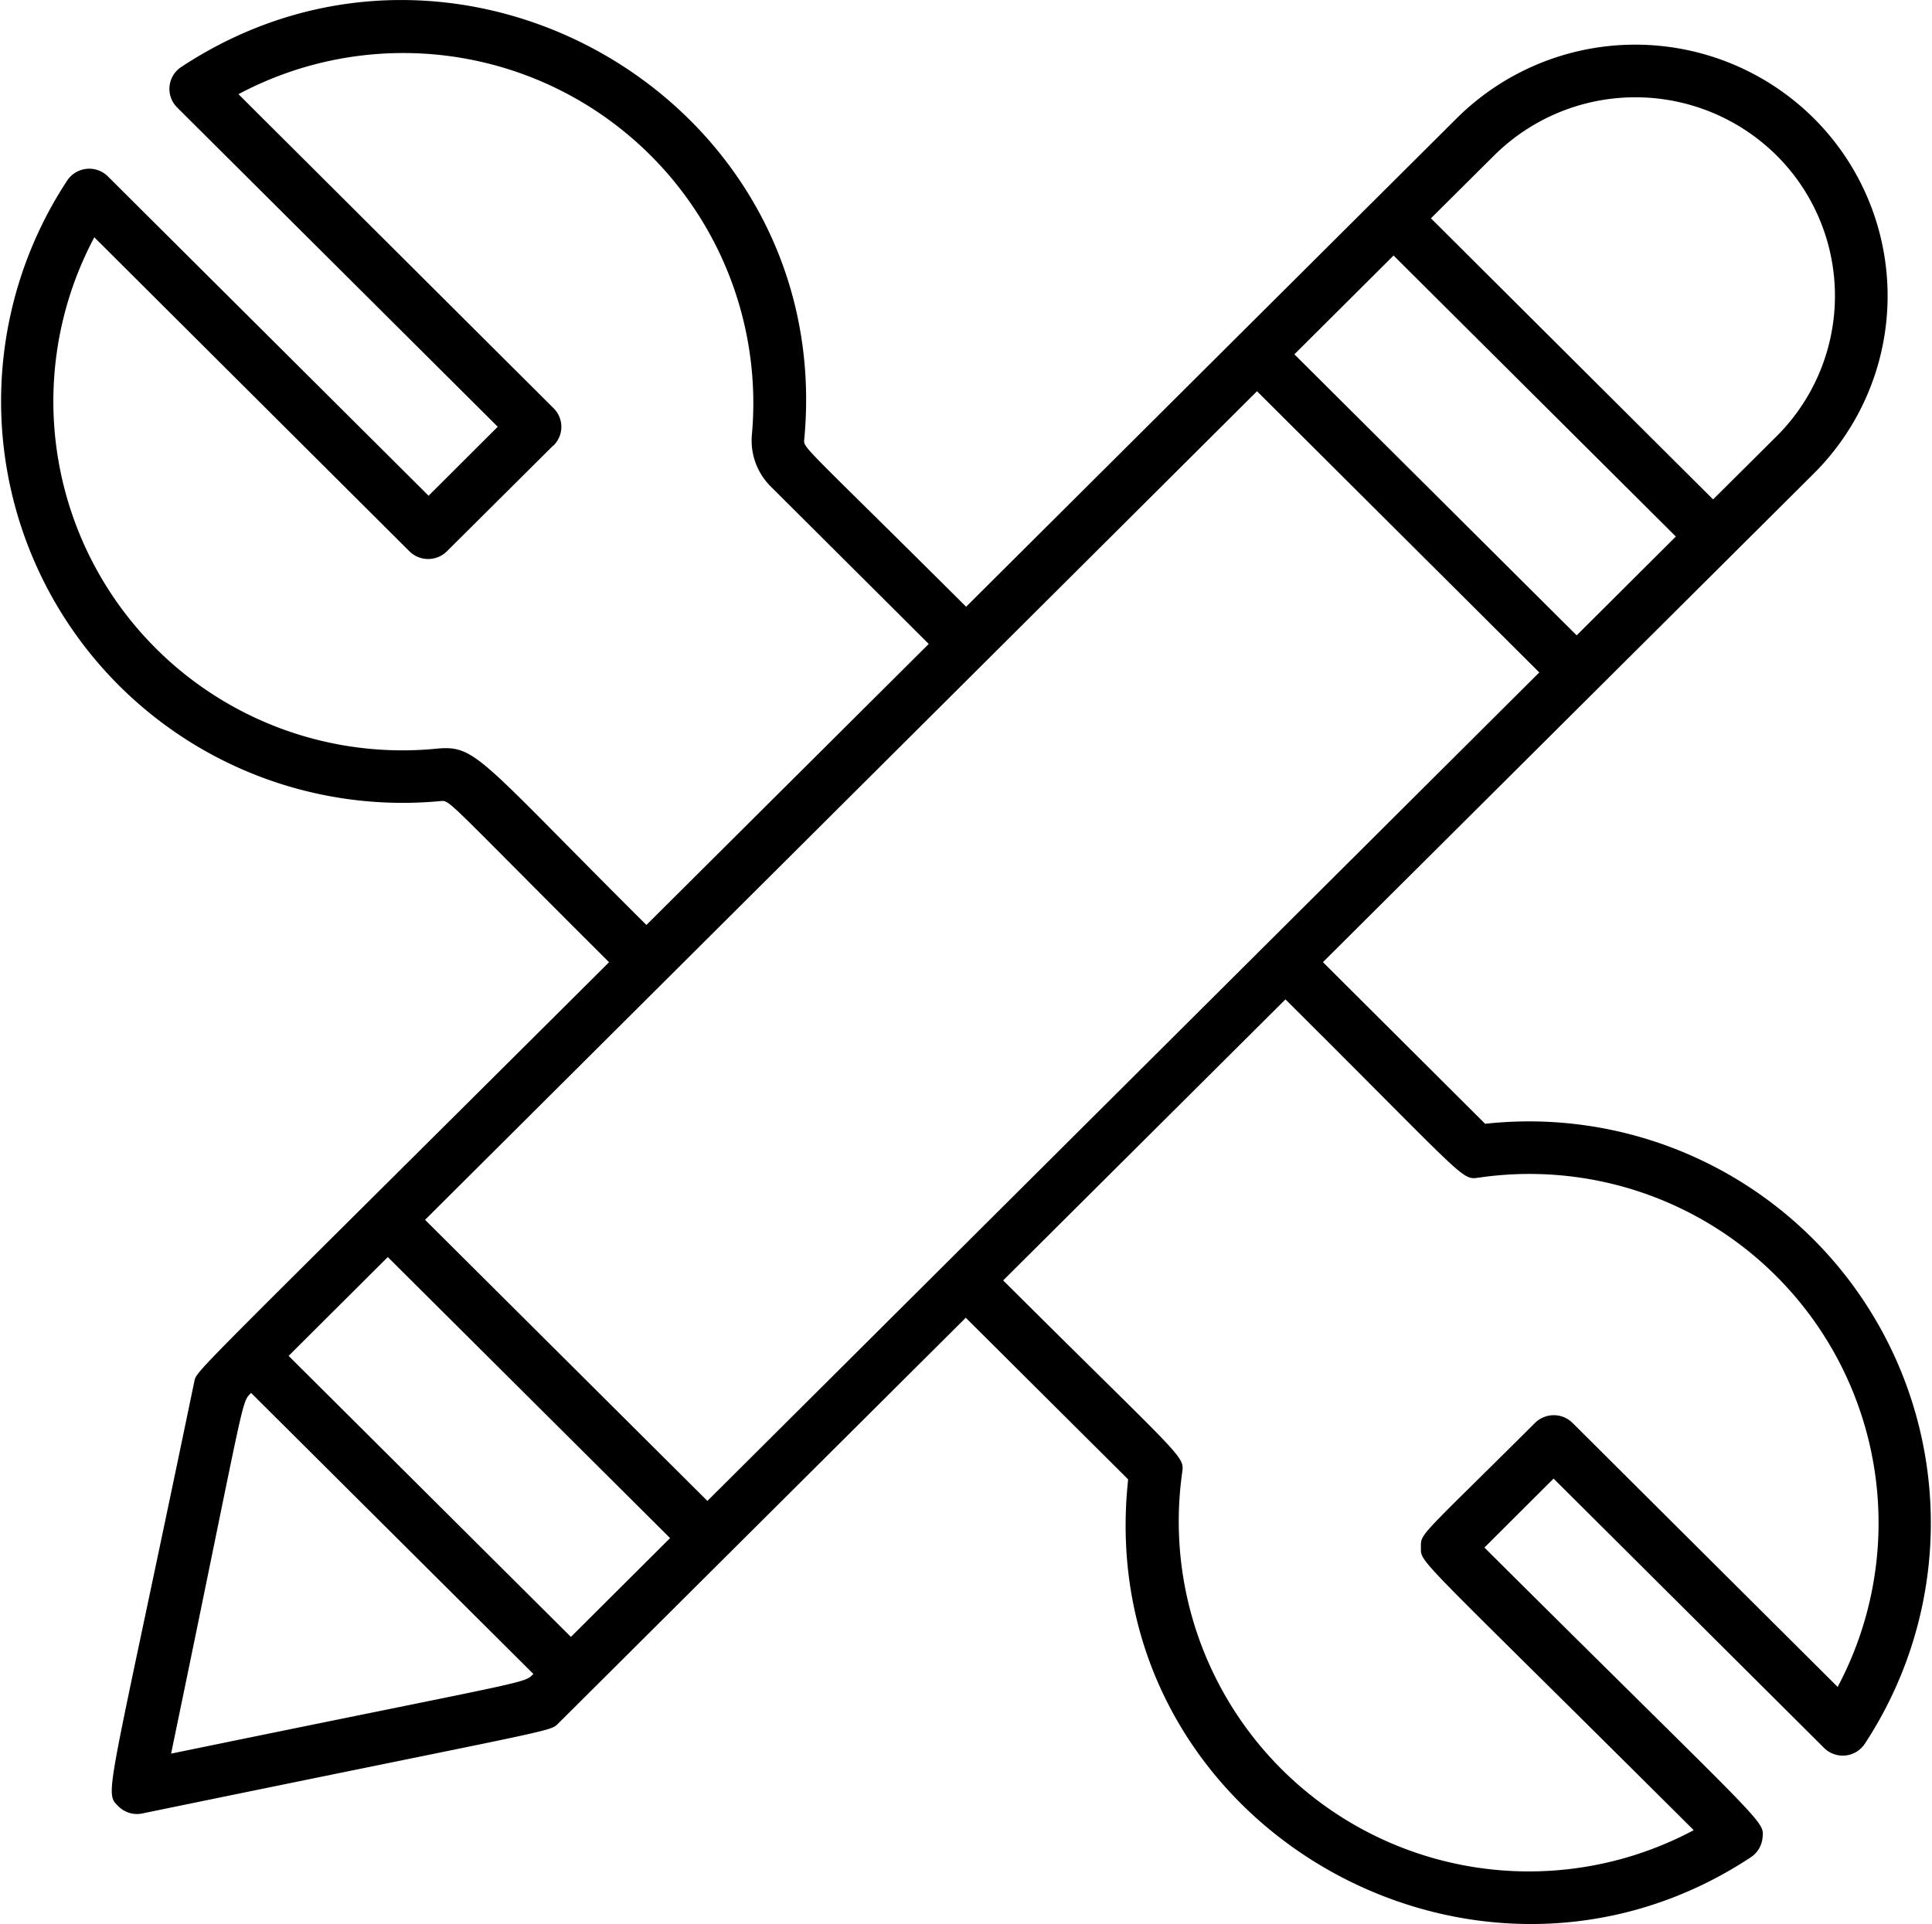
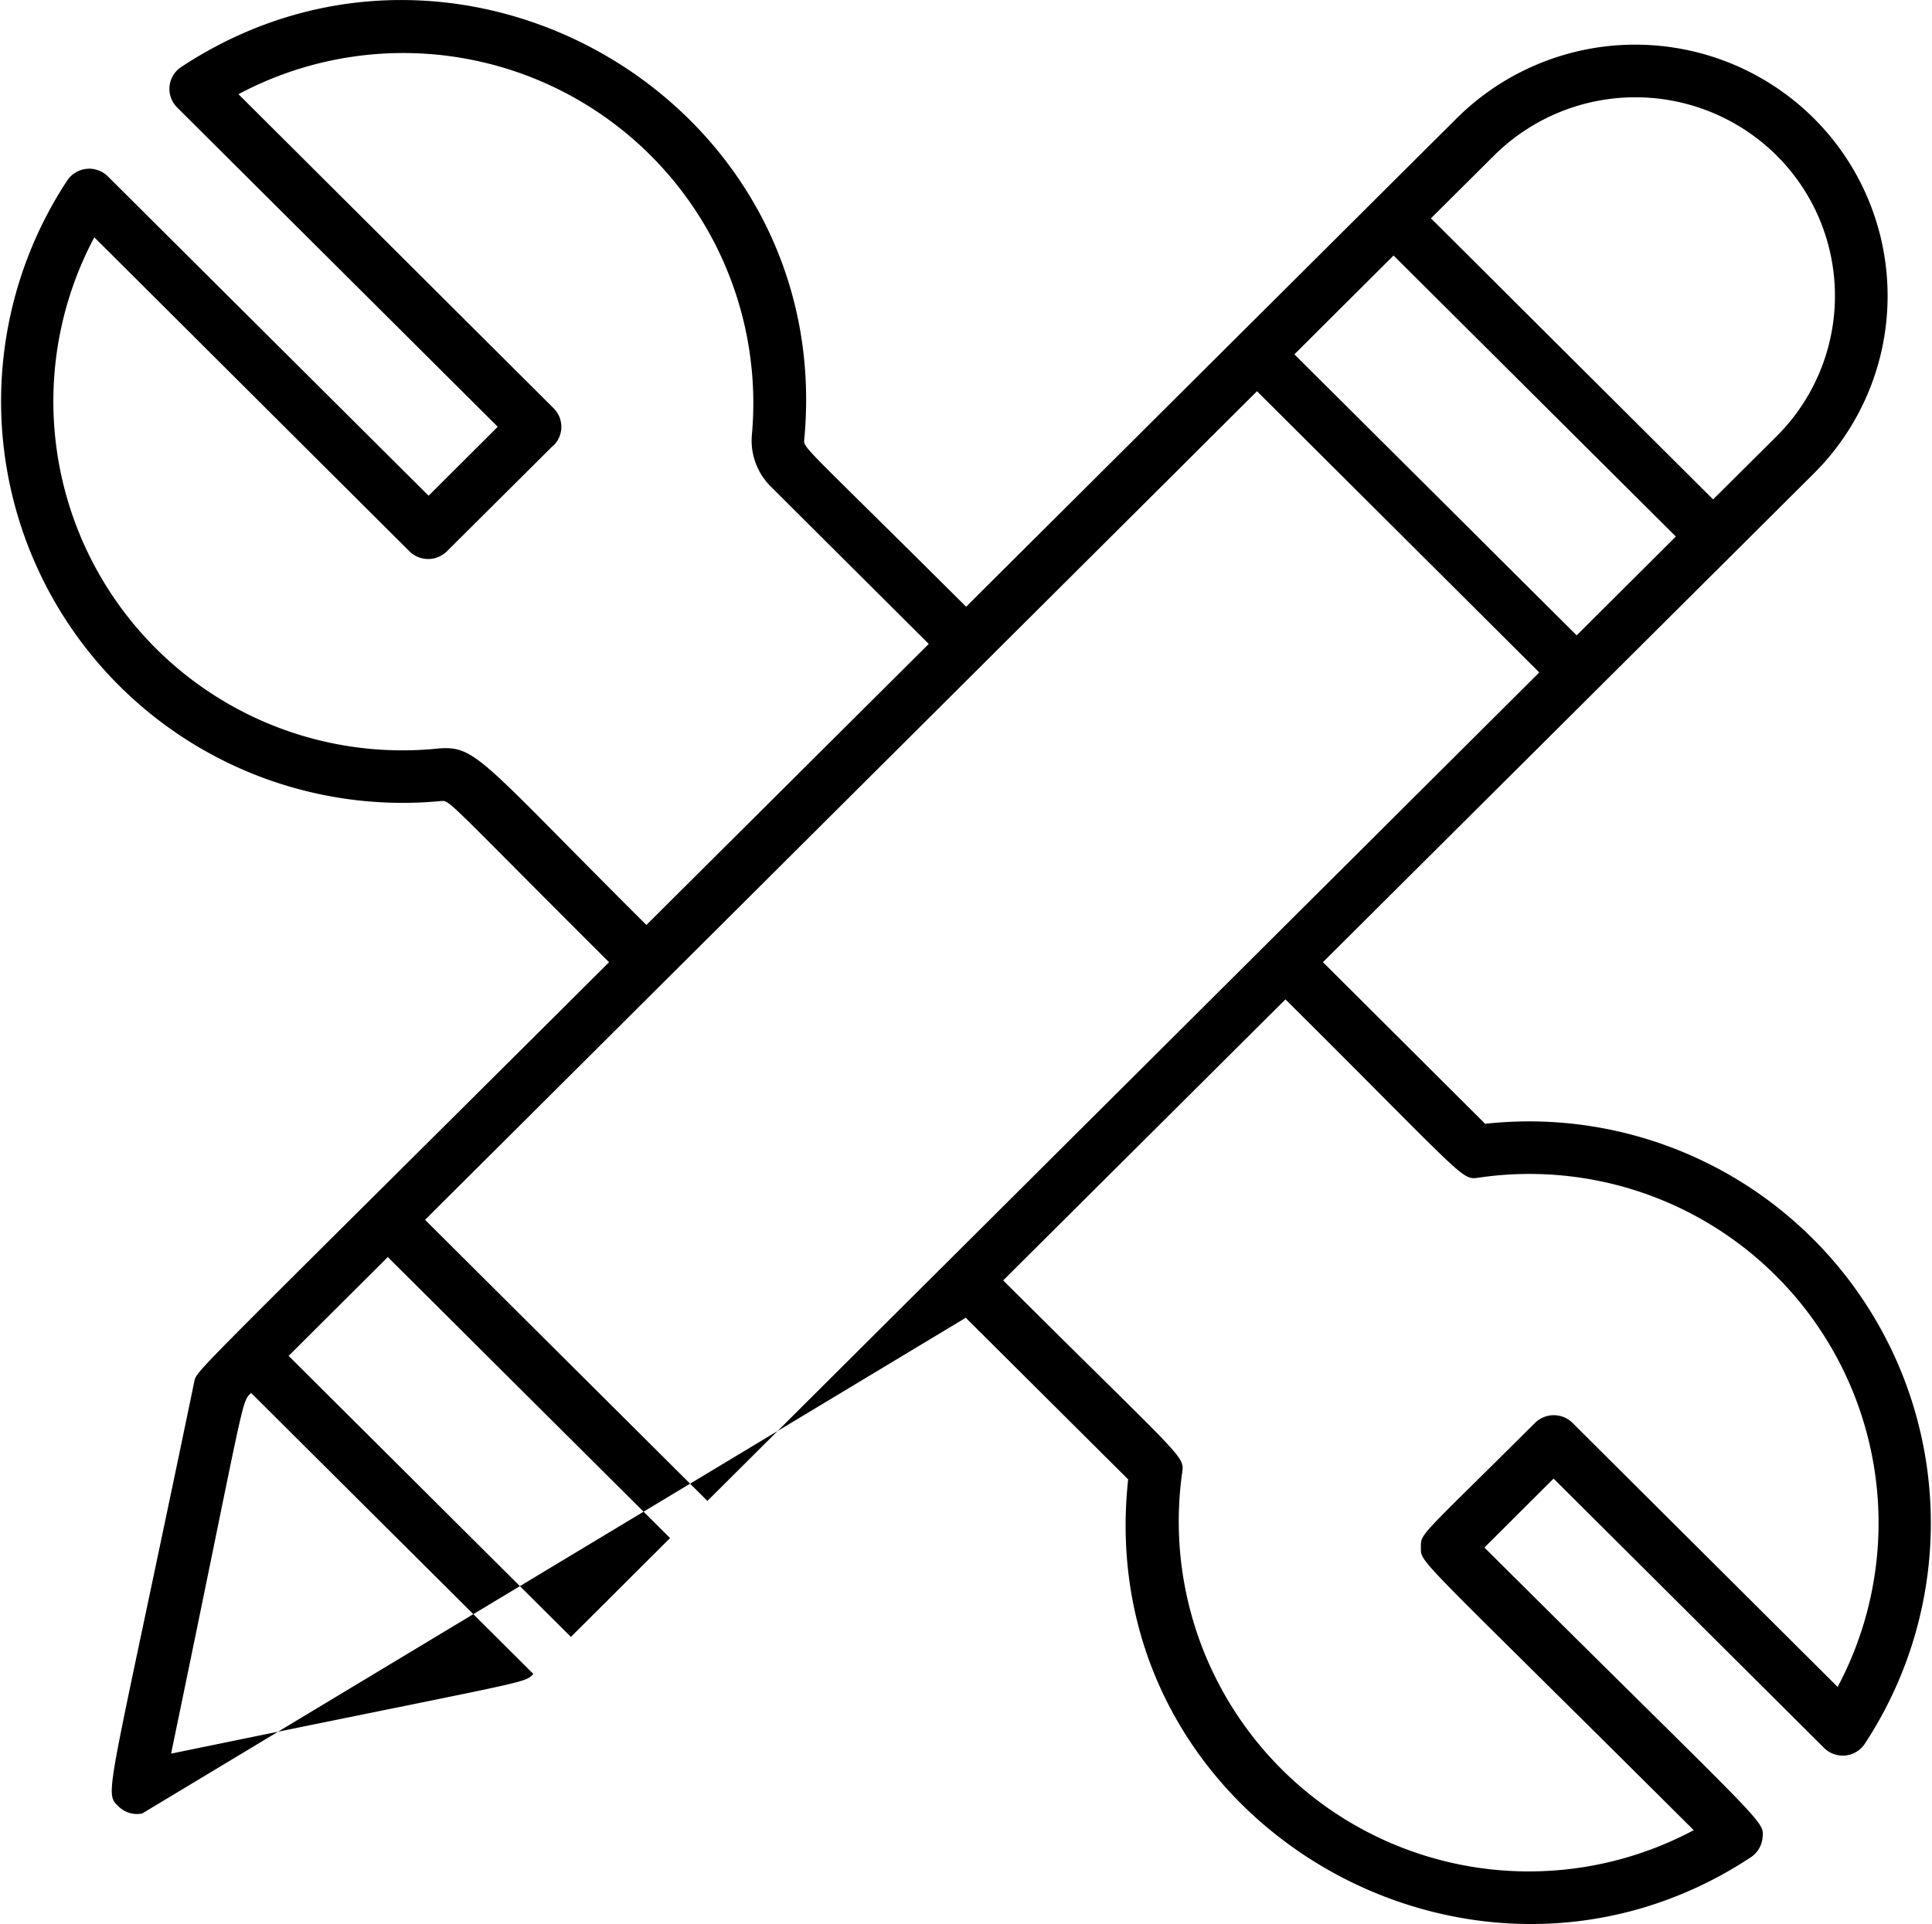
<svg xmlns="http://www.w3.org/2000/svg" width="65.259" height="64.998" viewBox="0 0 65.259 64.998">
-   <path id="Tracé_212" data-name="Tracé 212" d="M12.609,15.141a.894.894,0,0,0-1.37.136A13.567,13.567,0,0,0,23.852,36.245c.326-.024.136-.089,5.687,5.444C15.527,55.647,15.61,55.469,15.532,55.842c-2.947,14.208-3.06,13.87-2.568,14.362a.886.886,0,0,0,.806.243c14.083-2.9,13.763-2.751,14.054-3.042L41.588,53.7l5.485,5.461C45.816,70.7,58.666,78.15,68.1,71.93a.893.893,0,0,0,.4-.652c.059-.611.231-.237-9.393-9.814l2.336-2.33,9.138,9.1a.893.893,0,0,0,1.37-.136,13.571,13.571,0,0,0-12.82-20.95l-5.479-5.461,16.574-16.5a8.468,8.468,0,0,0,0-12.014,8.554,8.554,0,0,0-12.049,0L41.6,29.68c-5.574-5.55-5.5-5.349-5.467-5.663,1.061-11.367-11.6-18.8-21.045-12.571a.885.885,0,0,0-.136,1.37L25.779,23.6l-2.336,2.33Zm15.056,9.09a.884.884,0,0,0,0-1.257L17.021,12.365A11.827,11.827,0,0,1,34.365,23.851a2.188,2.188,0,0,0,.617,1.749l5.355,5.337L30.8,40.431c-5.7-5.675-5.746-6.09-7.116-5.953A11.79,11.79,0,0,1,12.152,17.2L22.8,27.812a.9.9,0,0,0,1.257,0l3.6-3.582Zm41.307-9.8a6.693,6.693,0,0,1,0,9.494l-2.141,2.129L57.3,16.558l2.135-2.123a6.772,6.772,0,0,1,9.541,0ZM58.938,48.964a11.791,11.791,0,0,1,12.1,17.208l-8.96-8.924a.9.9,0,0,0-1.257,0c-3.955,3.937-3.86,3.718-3.86,4.216,0,.546-.184.184,9.215,9.547A11.825,11.825,0,0,1,48.893,58.962c.089-.617.142-.362-6.042-6.523l9.535-9.494c6.2,6.167,5.936,6.108,6.546,6.019ZM31.6,61.144l-3.35,3.338-9.535-9.494,3.35-3.338ZM14.744,68.431C17.282,56.2,17.1,56.59,17.448,56.24l9.535,9.494c-.344.338.036.166-12.239,2.692Zm18.115-8.545-9.535-9.494L51.425,22.4l9.535,9.5-28.1,27.989ZM52.688,21.153l3.35-3.338,9.535,9.494-3.35,3.338Z" transform="translate(-8.966 -9.183)" />
+   <path id="Tracé_212" data-name="Tracé 212" d="M12.609,15.141a.894.894,0,0,0-1.37.136A13.567,13.567,0,0,0,23.852,36.245c.326-.024.136-.089,5.687,5.444C15.527,55.647,15.61,55.469,15.532,55.842c-2.947,14.208-3.06,13.87-2.568,14.362a.886.886,0,0,0,.806.243L41.588,53.7l5.485,5.461C45.816,70.7,58.666,78.15,68.1,71.93a.893.893,0,0,0,.4-.652c.059-.611.231-.237-9.393-9.814l2.336-2.33,9.138,9.1a.893.893,0,0,0,1.37-.136,13.571,13.571,0,0,0-12.82-20.95l-5.479-5.461,16.574-16.5a8.468,8.468,0,0,0,0-12.014,8.554,8.554,0,0,0-12.049,0L41.6,29.68c-5.574-5.55-5.5-5.349-5.467-5.663,1.061-11.367-11.6-18.8-21.045-12.571a.885.885,0,0,0-.136,1.37L25.779,23.6l-2.336,2.33Zm15.056,9.09a.884.884,0,0,0,0-1.257L17.021,12.365A11.827,11.827,0,0,1,34.365,23.851a2.188,2.188,0,0,0,.617,1.749l5.355,5.337L30.8,40.431c-5.7-5.675-5.746-6.09-7.116-5.953A11.79,11.79,0,0,1,12.152,17.2L22.8,27.812a.9.9,0,0,0,1.257,0l3.6-3.582Zm41.307-9.8a6.693,6.693,0,0,1,0,9.494l-2.141,2.129L57.3,16.558l2.135-2.123a6.772,6.772,0,0,1,9.541,0ZM58.938,48.964a11.791,11.791,0,0,1,12.1,17.208l-8.96-8.924a.9.9,0,0,0-1.257,0c-3.955,3.937-3.86,3.718-3.86,4.216,0,.546-.184.184,9.215,9.547A11.825,11.825,0,0,1,48.893,58.962c.089-.617.142-.362-6.042-6.523l9.535-9.494c6.2,6.167,5.936,6.108,6.546,6.019ZM31.6,61.144l-3.35,3.338-9.535-9.494,3.35-3.338ZM14.744,68.431C17.282,56.2,17.1,56.59,17.448,56.24l9.535,9.494c-.344.338.036.166-12.239,2.692Zm18.115-8.545-9.535-9.494L51.425,22.4l9.535,9.5-28.1,27.989ZM52.688,21.153l3.35-3.338,9.535,9.494-3.35,3.338Z" transform="translate(-8.966 -9.183)" />
</svg>